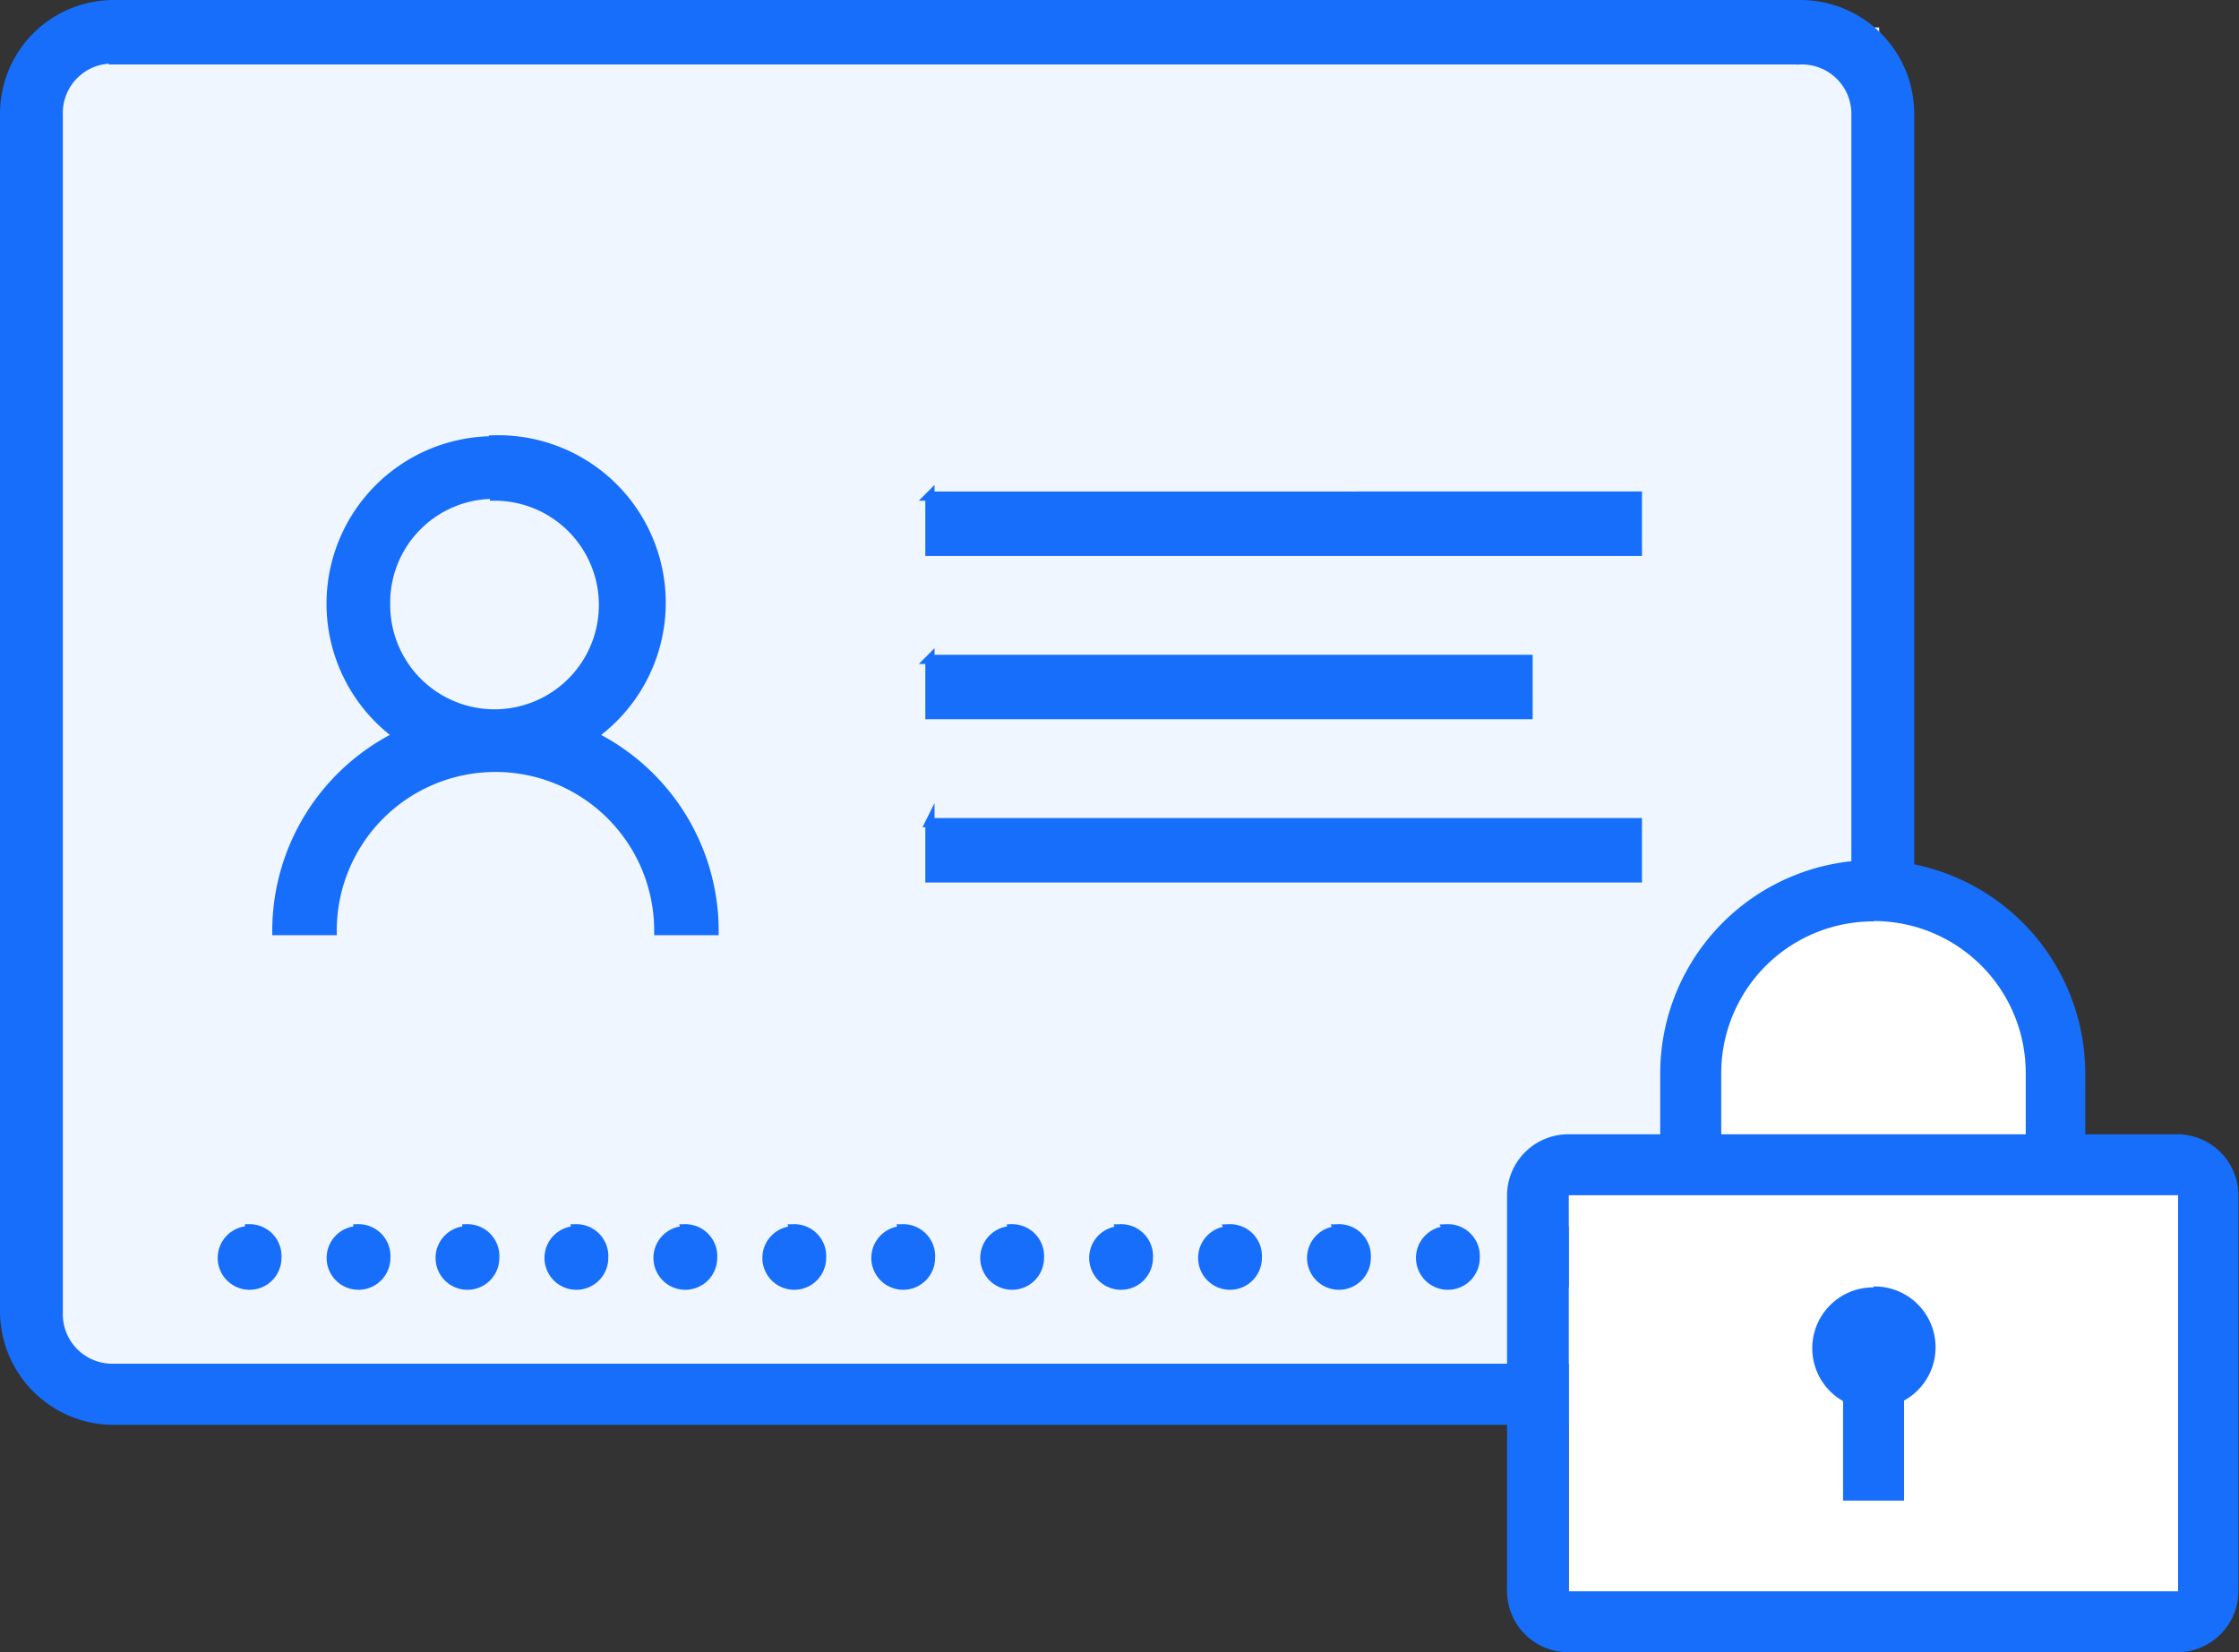
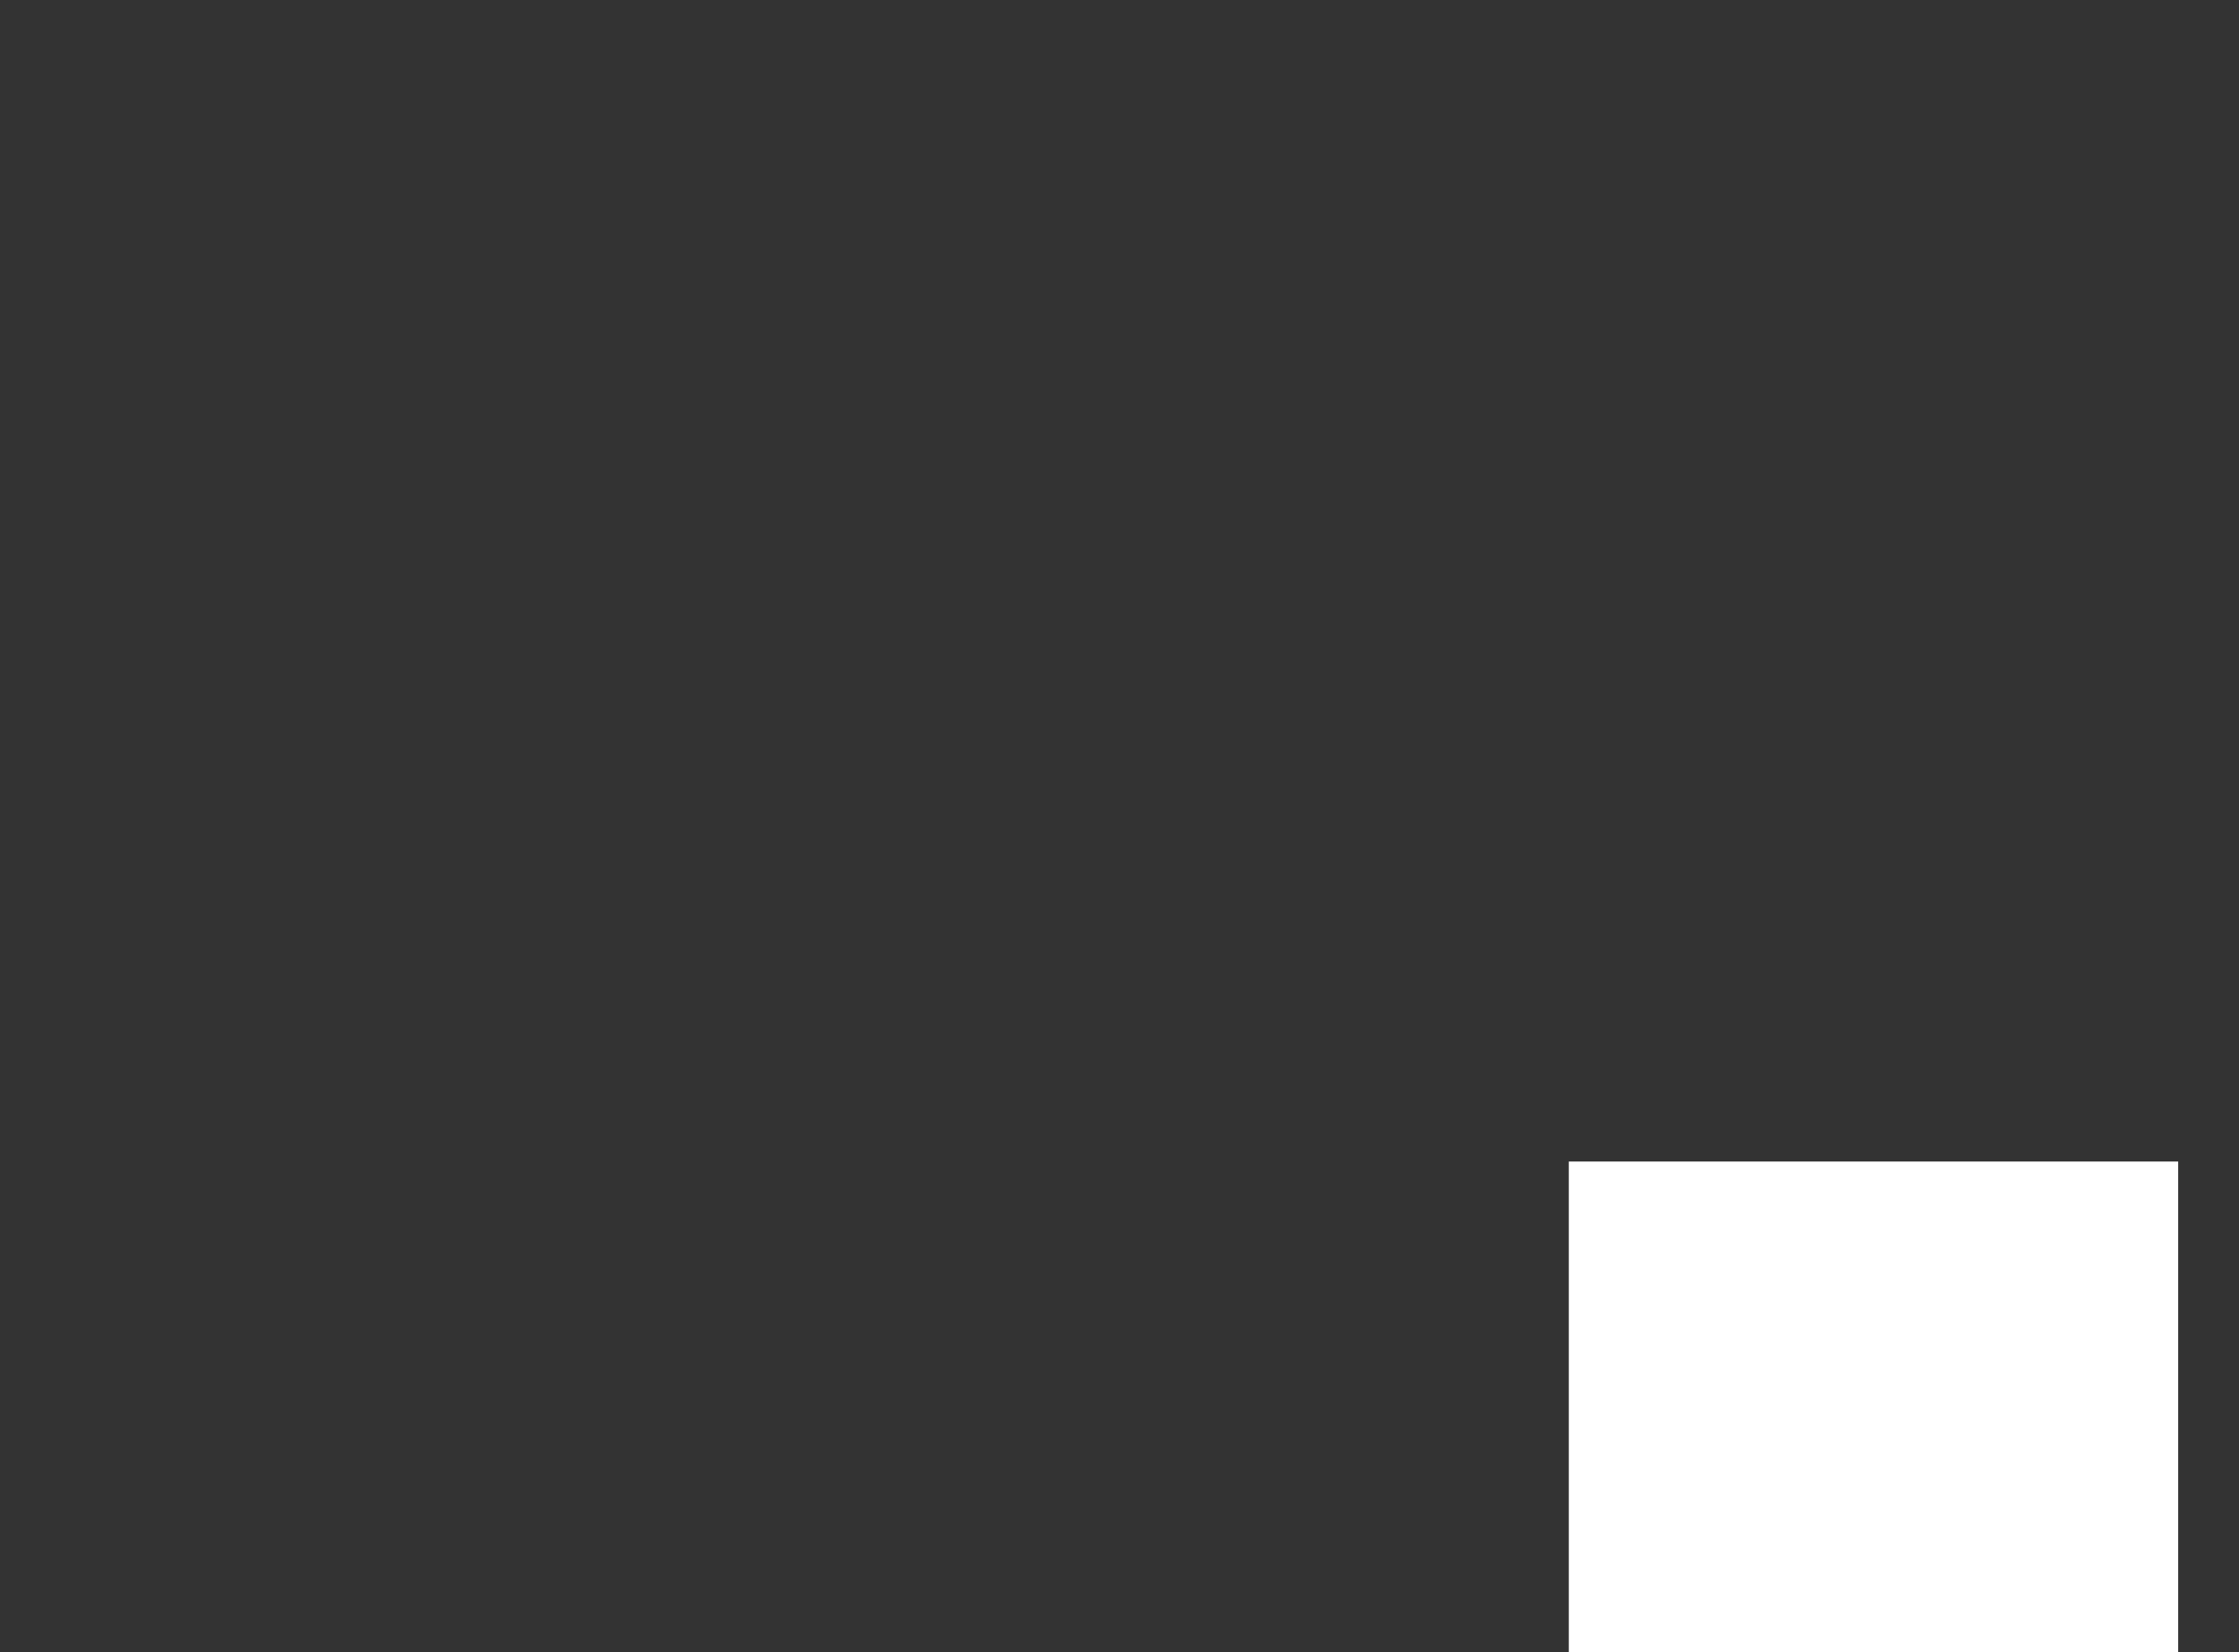
<svg xmlns="http://www.w3.org/2000/svg" id="Layer_1" data-name="Layer 1" viewBox="0 0 121.47 89.65">
  <rect x="0" y="0" width="121.47" height="89.65" fill="#333333" stroke="none" />
  <defs>
    <style>.cls-1{fill:#f0f6ff;}.cls-2,.cls-4{fill:#166efb;}.cls-2{stroke:#166efb;stroke-miterlimit:10;stroke-width:0.5px;}.cls-3{fill:#fff;}</style>
  </defs>
  <title>CreateAnAccount</title>
-   <rect class="cls-1" x="3.2" y="1.49" width="98.75" height="73.68" />
  <g id="surface1">
-     <path class="cls-2" d="M319.26,1838.25a5.92,5.92,0,0,0-5.91,5.91v65a5.92,5.92,0,0,0,5.91,5.91h91.53a5.92,5.92,0,0,0,5.91-5.91v-65a5.92,5.92,0,0,0-5.91-5.91H319.26Zm0,3h91.53a2.93,2.93,0,0,1,3,3v65a2.93,2.93,0,0,1-3,3H319.26a2.93,2.93,0,0,1-3-3v-65A2.93,2.93,0,0,1,319.26,1841.2Zm20.67,20.67a8.84,8.84,0,0,0-5.21,16,11.82,11.82,0,0,0-6.6,10.58h3a8.86,8.86,0,1,1,17.72,0h3a11.82,11.82,0,0,0-6.6-10.58A8.84,8.84,0,0,0,339.92,1861.87Zm0,3a5.91,5.91,0,1,1-5.91,5.91A5.88,5.88,0,0,1,339.92,1864.82Zm23.62,0v3h38.38v-3H363.55Zm0,8.86v3H396v-3H363.55Zm0,8.86v3h38.38v-3H363.55Zm-36.91,22.14a1.48,1.48,0,1,0,1.48,1.48A1.48,1.48,0,0,0,326.64,1904.68Zm5.91,0a1.48,1.48,0,1,0,1.48,1.48A1.48,1.48,0,0,0,332.54,1904.68Zm5.91,0a1.48,1.48,0,1,0,1.48,1.48A1.48,1.48,0,0,0,338.45,1904.68Zm5.91,0a1.48,1.48,0,1,0,1.48,1.48A1.48,1.48,0,0,0,344.35,1904.68Zm5.91,0a1.48,1.48,0,1,0,1.48,1.48A1.48,1.48,0,0,0,350.26,1904.68Zm5.91,0a1.48,1.48,0,1,0,1.48,1.48A1.48,1.48,0,0,0,356.16,1904.68Zm5.91,0a1.48,1.48,0,1,0,1.48,1.48A1.48,1.48,0,0,0,362.07,1904.68Zm5.91,0a1.48,1.48,0,1,0,1.48,1.48A1.48,1.48,0,0,0,368,1904.68Zm5.91,0a1.48,1.48,0,1,0,1.48,1.48A1.48,1.48,0,0,0,373.88,1904.68Zm5.91,0a1.48,1.48,0,1,0,1.48,1.48A1.48,1.48,0,0,0,379.78,1904.68Zm5.91,0a1.48,1.48,0,1,0,1.48,1.48A1.48,1.48,0,0,0,385.69,1904.68Zm5.91,0a1.48,1.48,0,1,0,1.48,1.48A1.48,1.48,0,0,0,391.6,1904.68Zm5.91,0a1.48,1.48,0,1,0,1.48,1.48A1.48,1.48,0,0,0,397.5,1904.68Zm5.91,0a1.48,1.48,0,1,0,1.48,1.48A1.48,1.48,0,0,0,403.41,1904.68Z" transform="translate(-313.1 -1838)" />
-   </g>
-   <circle class="cls-3" cx="101.64" cy="58.31" r="10.43" />
+     </g>
  <rect class="cls-3" x="85.11" y="63.03" width="33.06" height="26.62" />
-   <path class="cls-4" d="M414.74,1884.67a11.59,11.59,0,0,0-11.57,11.57v3.31h-5a3.33,3.33,0,0,0-3.31,3.31v21.49a3.33,3.33,0,0,0,3.31,3.31h33.06a3.33,3.33,0,0,0,3.31-3.31v-21.49a3.33,3.33,0,0,0-3.31-3.31h-5v-3.31A11.59,11.59,0,0,0,414.74,1884.67Zm0,3.31a8.24,8.24,0,0,1,8.26,8.26v3.31H406.48v-3.31A8.24,8.24,0,0,1,414.74,1888Zm-16.53,14.88h33.06v21.49H398.21v-21.49Zm16.53,5a3.3,3.3,0,0,0-1.65,6.17v5.4h3.31V1914A3.3,3.3,0,0,0,414.74,1907.81Z" transform="translate(-313.1 -1838)" />
</svg>